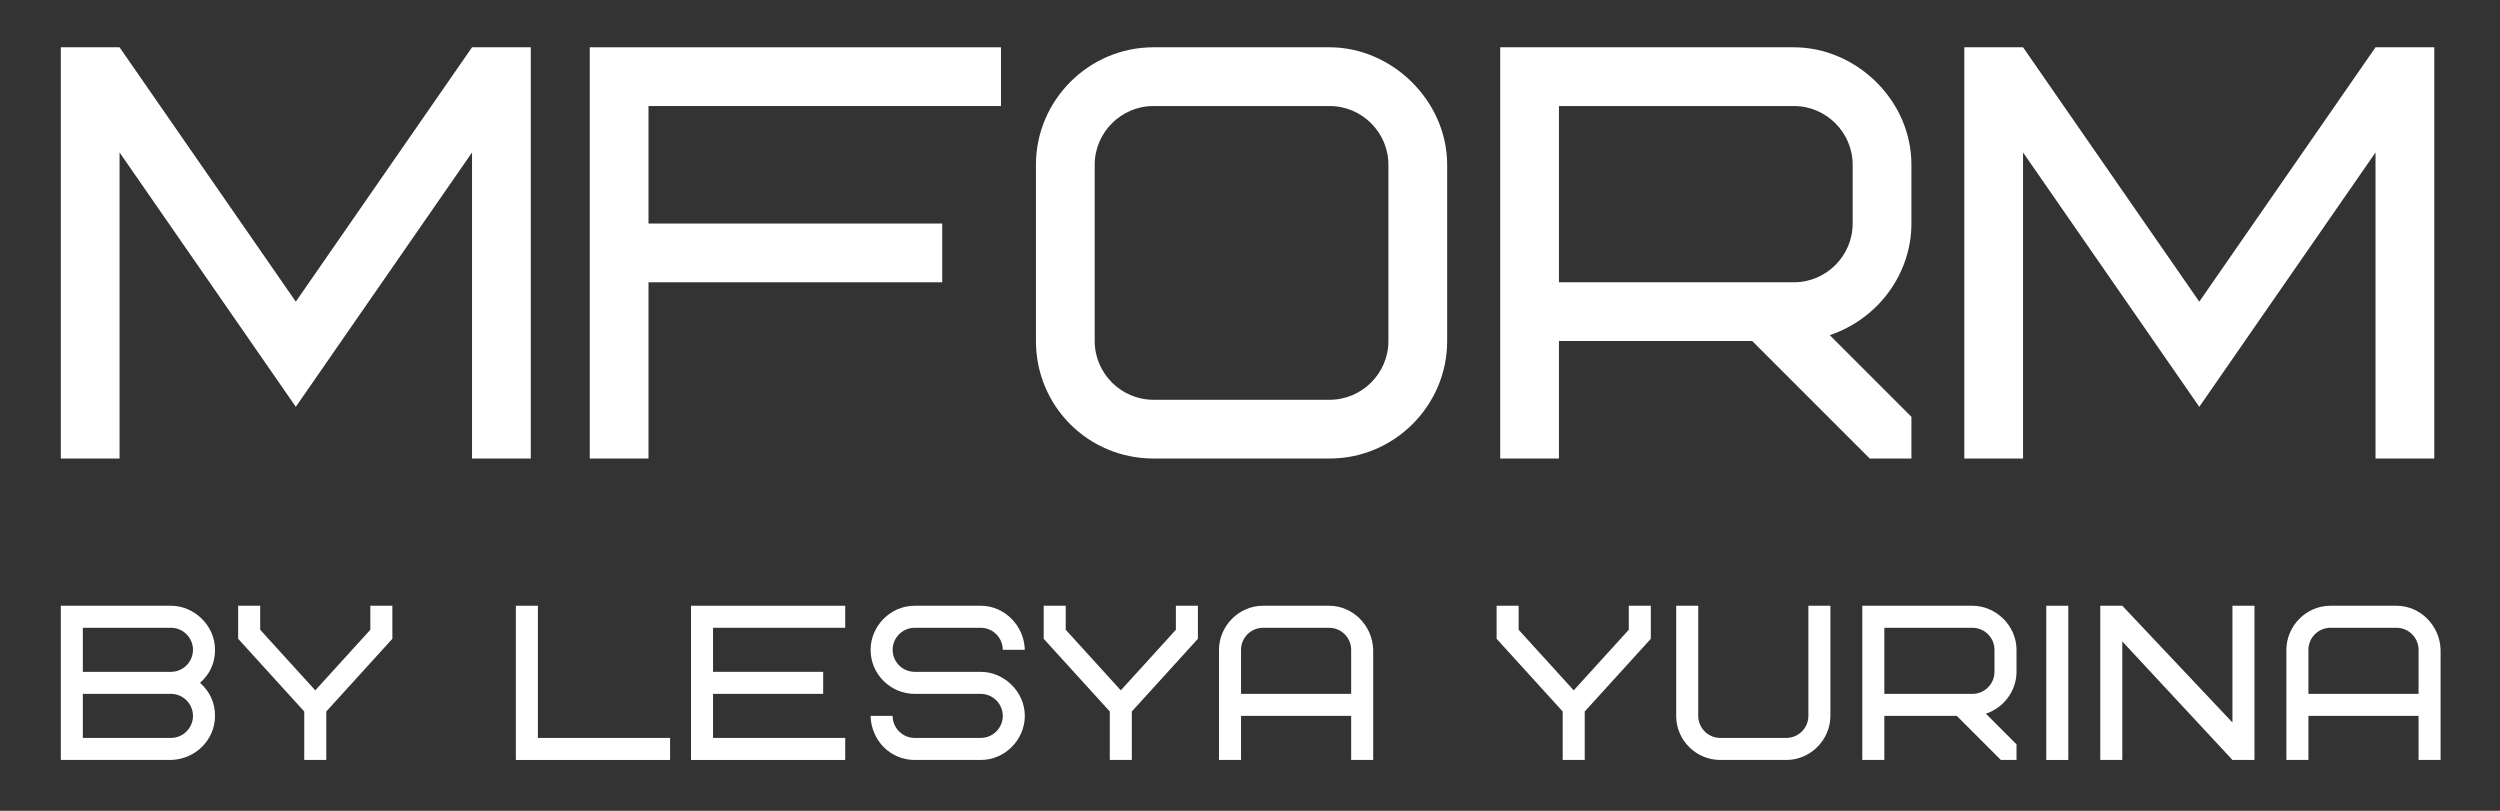
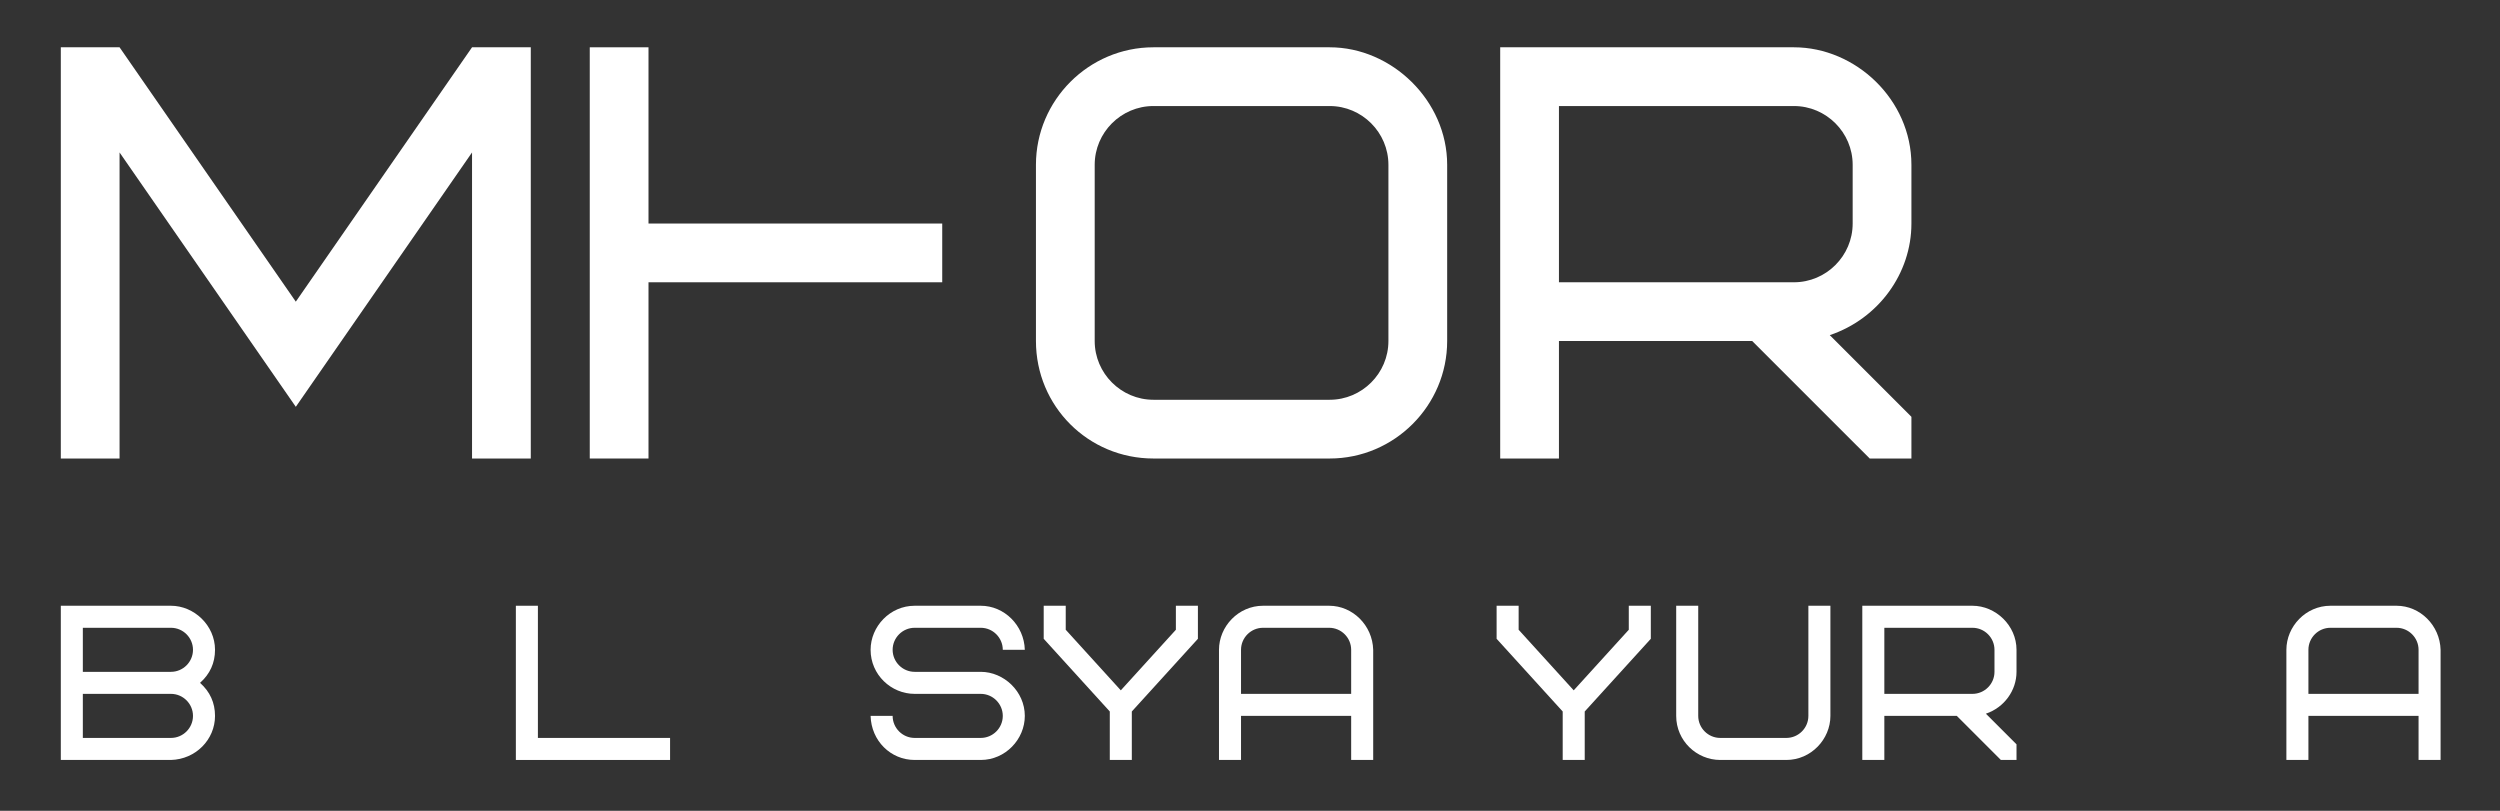
<svg xmlns="http://www.w3.org/2000/svg" width="370" height="120" viewBox="0 0 370 120" fill="none">
  <rect x="0" y="0" width="370" height="120" fill="#333333" stroke="none" />
  <path d="M43.779 60.209L17.695 22.563V67.86H9.001V7H17.695L43.779 44.647L69.862 7H78.556V67.86H69.862V22.563L43.779 60.209Z" fill="white" />
-   <path d="M95.978 15.694V33.083H139.45V41.777H95.978V67.86H87.284V7H148.145V15.694H95.978Z" fill="white" />
+   <path d="M95.978 15.694V33.083H139.45V41.777H95.978V67.86H87.284V7H148.145H95.978Z" fill="white" />
  <path d="M205.486 50.472V24.389C205.486 19.607 201.574 15.694 196.792 15.694H170.709C165.927 15.694 162.015 19.607 162.015 24.389V50.472C162.015 55.254 165.927 59.166 170.709 59.166H196.792C201.574 59.166 205.486 55.254 205.486 50.472ZM214.181 24.389V50.472C214.181 60.035 206.356 67.86 196.792 67.86H170.709C161.058 67.86 153.32 60.122 153.32 50.472V24.389C153.32 14.825 161.145 7 170.709 7H196.792C206.008 7 214.181 14.912 214.181 24.389Z" fill="white" />
  <path d="M274.195 33.083V24.389C274.195 19.607 270.283 15.694 265.501 15.694H230.724V41.777H265.501C270.283 41.777 274.195 37.865 274.195 33.083ZM282.89 67.86H276.717L259.328 50.472H230.724V67.86H222.029V7H265.501C274.63 7 282.89 14.738 282.89 24.389V33.083C282.89 40.473 278.021 47.168 270.805 49.602L282.89 61.687V67.86Z" fill="white" />
-   <path d="M325.495 60.209L299.412 22.563V67.86H290.718V7H299.412L325.495 44.647L351.578 7H360.273V67.86H351.578V22.563L325.495 60.209Z" fill="white" />
  <path d="M25.302 112.474H9V89.651H25.302C28.725 89.651 31.823 92.553 31.823 96.172C31.823 98.128 31.073 99.758 29.606 101.062C31.073 102.367 31.823 103.997 31.823 105.953C31.823 109.474 28.953 112.376 25.302 112.474ZM25.302 102.693H12.26V109.213H25.302C27.095 109.213 28.562 107.746 28.562 105.953C28.562 104.16 27.095 102.693 25.302 102.693ZM12.26 92.912V99.432H25.302C27.095 99.432 28.562 97.965 28.562 96.172C28.562 94.379 27.095 92.912 25.302 92.912H12.26Z" fill="white" />
-   <path d="M58.07 94.542L48.289 105.301V112.474H45.028V105.301L35.247 94.542V89.651H38.508V93.205L46.659 102.171L54.81 93.205V89.651H58.07V94.542Z" fill="white" />
  <path d="M79.609 89.651V109.213H99.171V112.474H76.348V89.651H79.609Z" fill="white" />
-   <path d="M105.529 92.912V99.432H121.831V102.693H105.529V109.213H125.091V112.474H102.268V89.651H125.091V92.912H105.529Z" fill="white" />
  <path d="M151.672 105.953C151.672 109.409 148.803 112.474 145.151 112.474H135.37C131.816 112.474 128.947 109.637 128.849 105.953H132.11C132.11 107.746 133.577 109.213 135.37 109.213H145.151C146.945 109.213 148.412 107.746 148.412 105.953C148.412 104.16 146.945 102.693 145.151 102.693H135.37C131.882 102.693 128.849 99.856 128.849 96.172C128.849 92.716 131.719 89.651 135.37 89.651H145.151C148.64 89.651 151.574 92.553 151.672 96.172H148.412C148.412 94.379 146.945 92.912 145.151 92.912H135.37C133.577 92.912 132.11 94.379 132.11 96.172C132.11 97.965 133.577 99.432 135.37 99.432H145.151C148.575 99.432 151.672 102.334 151.672 105.953Z" fill="white" />
  <path d="M177.29 94.542L167.509 105.301V112.474H164.249V105.301L154.468 94.542V89.651H157.728V93.205L165.879 102.171L174.03 93.205V89.651H177.29V94.542Z" fill="white" />
  <path d="M196.712 92.912H186.931C185.138 92.912 183.671 94.379 183.671 96.172V102.693H199.973V96.172C199.973 94.379 198.506 92.912 196.712 92.912ZM203.233 96.172V112.474H199.973V105.953H183.671V112.474H180.411V96.172C180.411 92.716 183.28 89.651 186.931 89.651H196.712C200.201 89.651 203.135 92.553 203.233 96.172Z" fill="white" />
  <path d="M244.32 94.542L234.539 105.301V112.474H231.279V105.301L221.498 94.542V89.651H224.758V93.205L232.909 102.171L241.06 93.205V89.651H244.32V94.542Z" fill="white" />
  <path d="M267.64 105.953V89.651H270.9V105.953C270.9 109.409 268.031 112.474 264.379 112.474H254.598C251.109 112.474 248.077 109.637 248.077 105.953V89.651H251.338V105.953C251.338 107.746 252.805 109.213 254.598 109.213H264.379C266.172 109.213 267.64 107.746 267.64 105.953Z" fill="white" />
  <path d="M295.183 99.432V96.172C295.183 94.379 293.716 92.912 291.923 92.912H278.882V102.693H291.923C293.716 102.693 295.183 101.225 295.183 99.432ZM298.444 112.474H296.129L289.608 105.953H278.882V112.474H275.621V89.651H291.923C295.346 89.651 298.444 92.553 298.444 96.172V99.432C298.444 102.204 296.618 104.714 293.912 105.627L298.444 110.159V112.474Z" fill="white" />
-   <path d="M302.847 112.474V89.651H306.107V112.474H302.847Z" fill="white" />
-   <path d="M333.664 89.651V112.474H330.403L314.101 94.933V112.474H310.841V89.651H314.101L330.403 106.931V89.651H333.664Z" fill="white" />
  <path d="M354.687 92.912H344.905C343.112 92.912 341.645 94.379 341.645 96.172V102.693H357.947V96.172C357.947 94.379 356.48 92.912 354.687 92.912ZM361.207 96.172V112.474H357.947V105.953H341.645V112.474H338.385V96.172C338.385 92.716 341.254 89.651 344.905 89.651H354.687C358.175 89.651 361.11 92.553 361.207 96.172Z" fill="white" />
</svg>